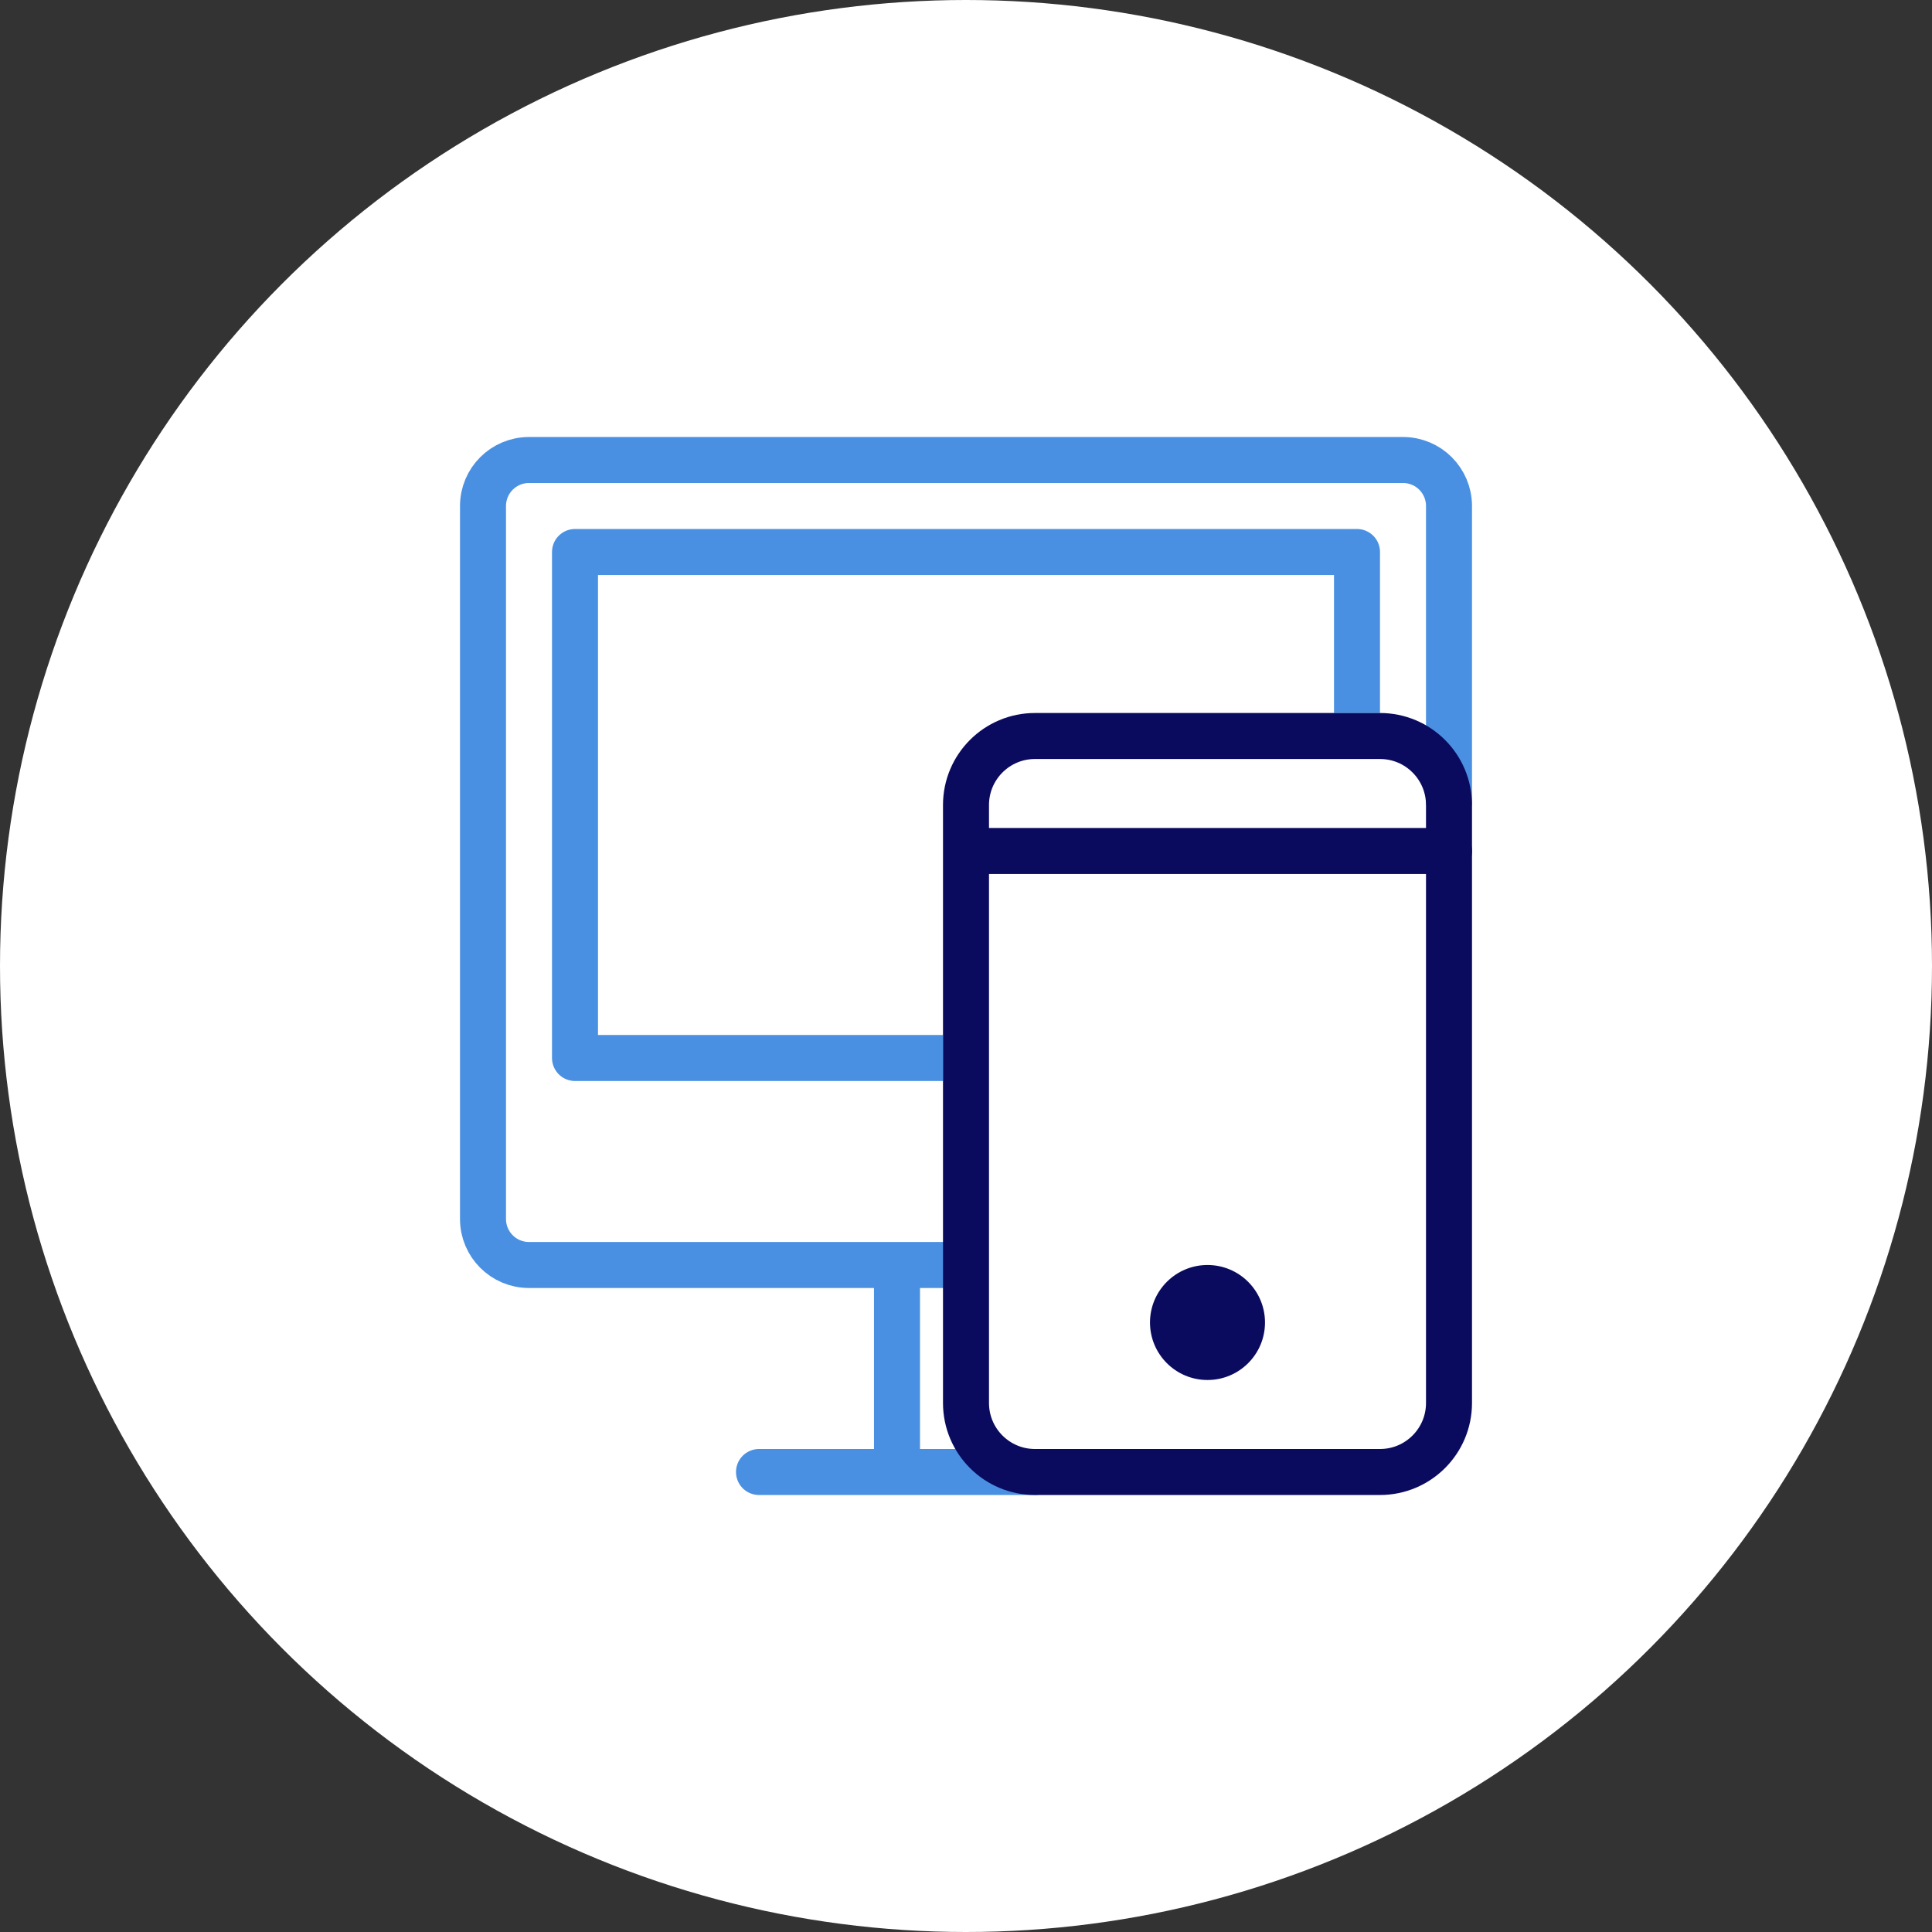
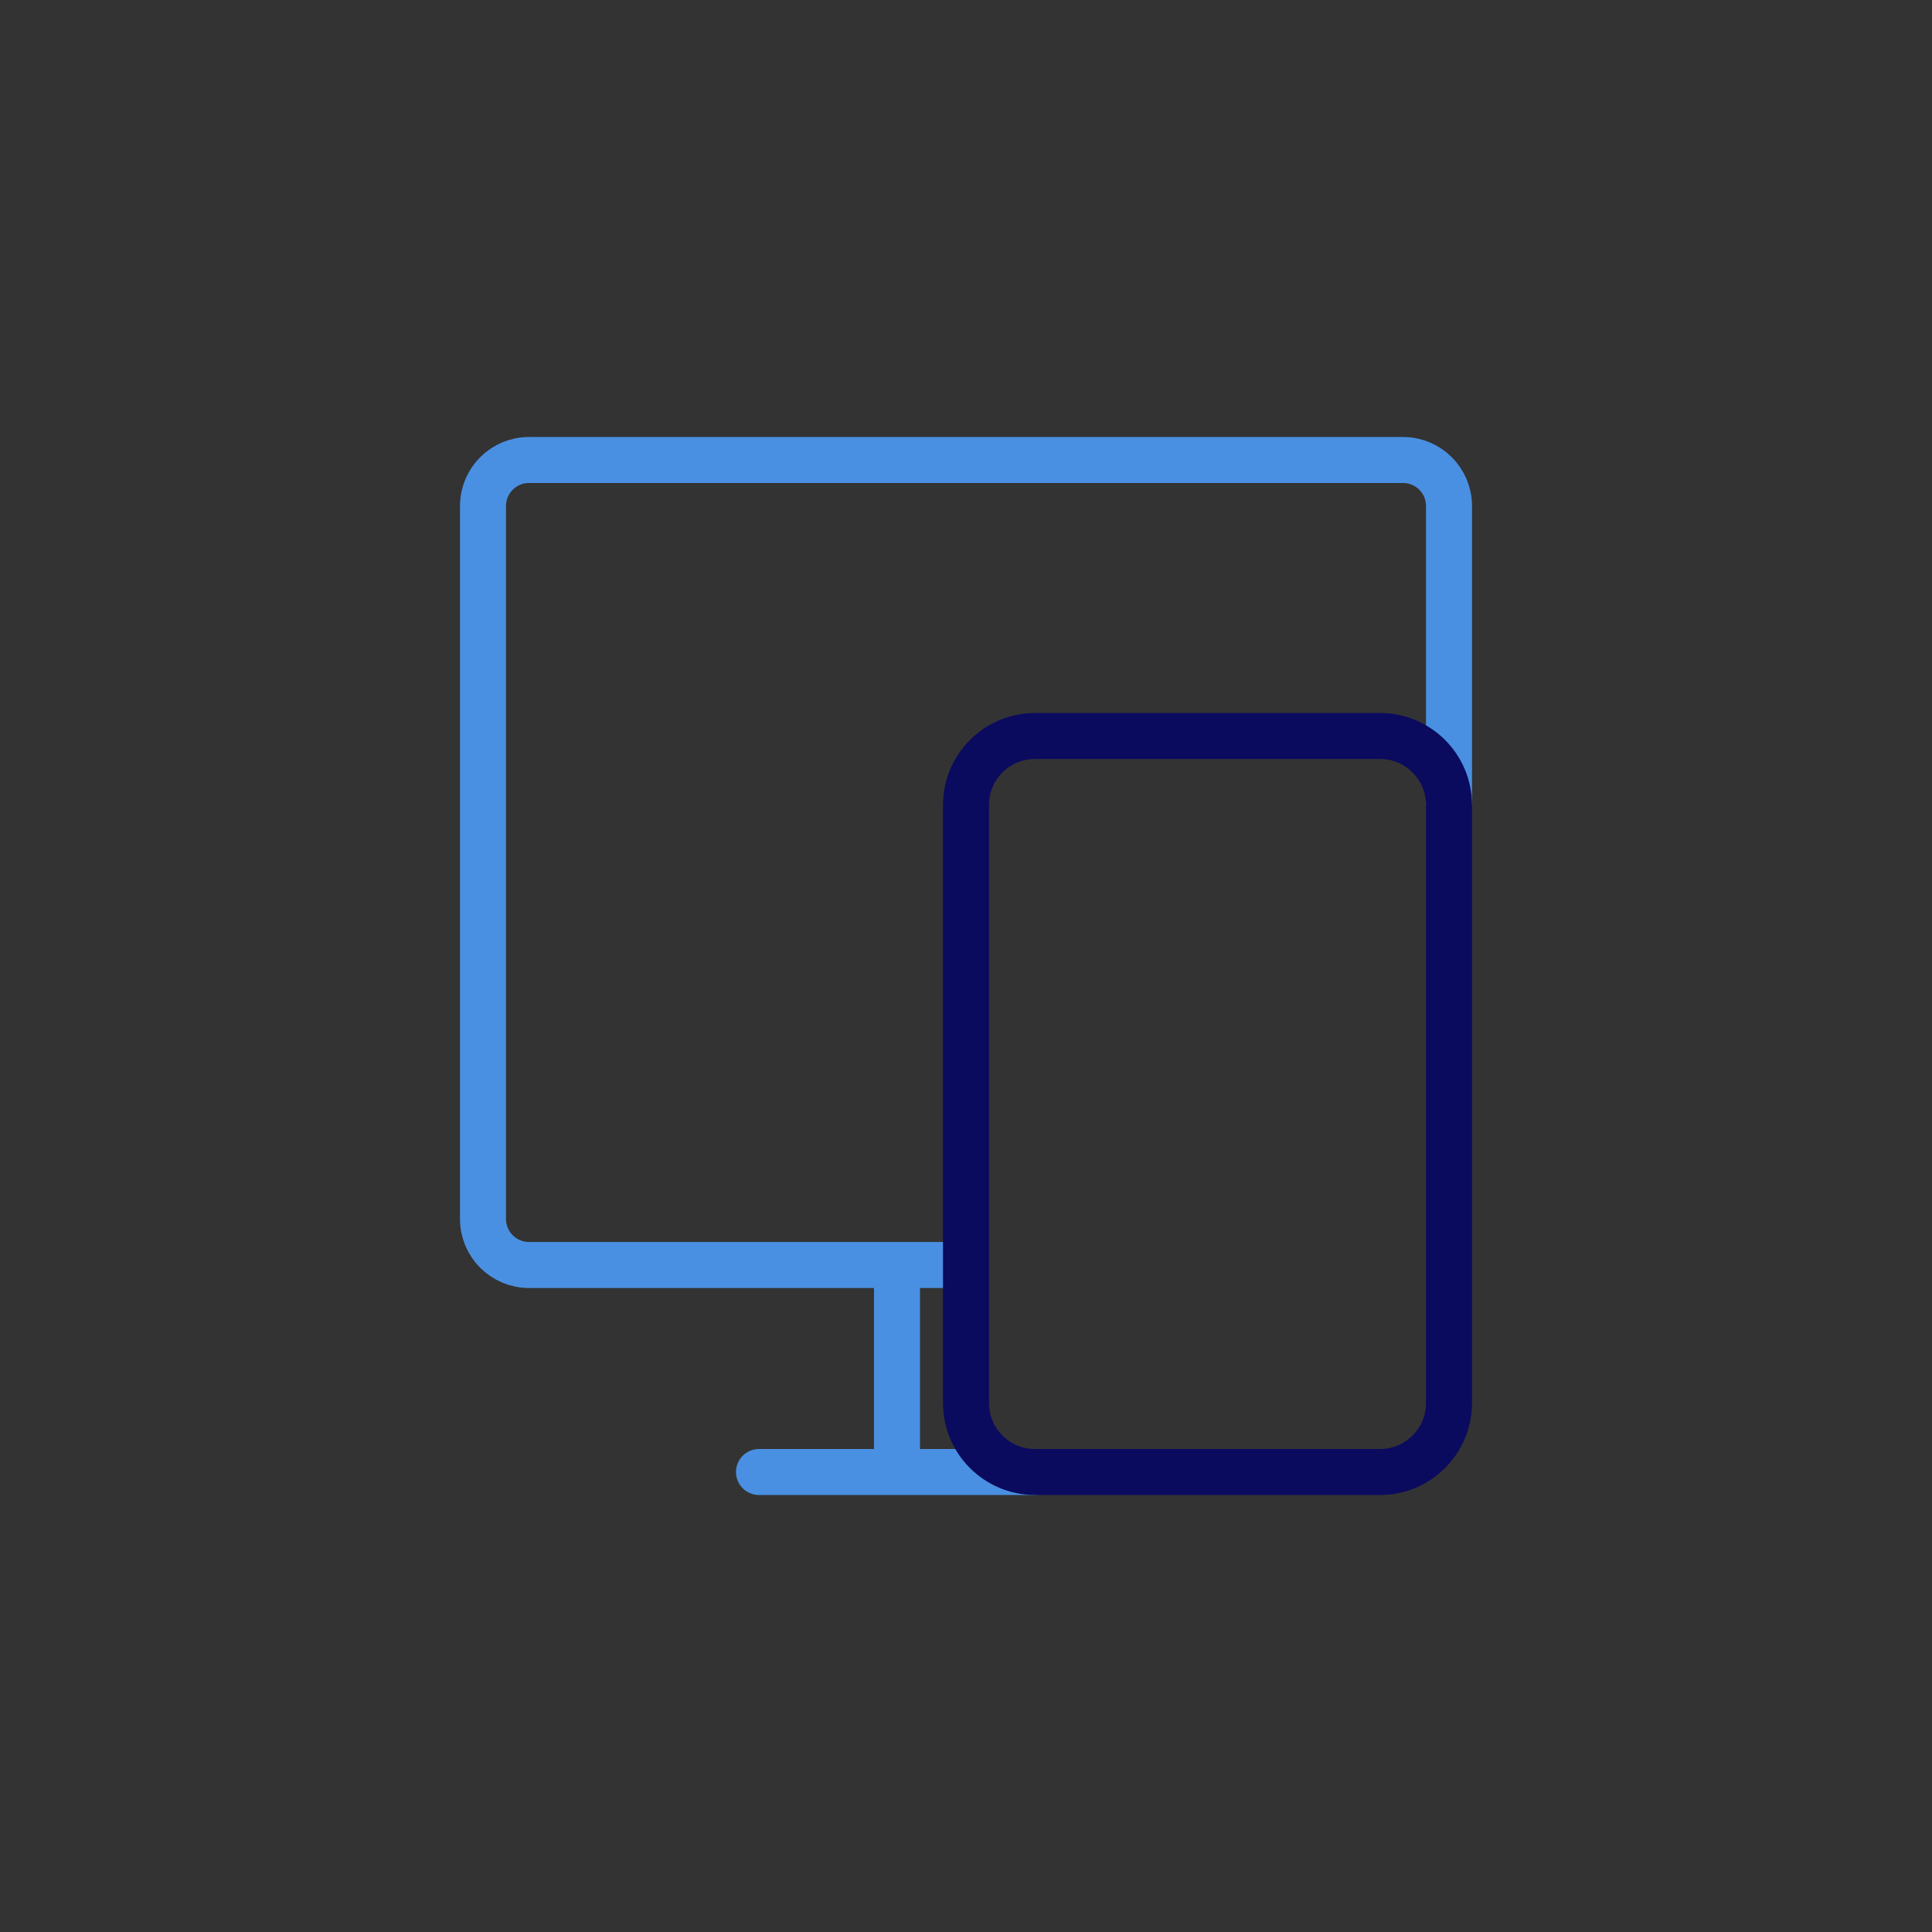
<svg xmlns="http://www.w3.org/2000/svg" viewBox="0 0 84 84">
  <rect x="0" y="0" width="84" height="84" fill="#333333" stroke="none" />
  <g fill="none" fill-rule="evenodd">
-     <circle cx="42" cy="42" fill="#fff" r="42" />
    <g transform="translate(21 20)">
      <g stroke-linejoin="round" stroke-width="2">
-         <path d="m22 17h20" stroke="#0a0b5e" stroke-linecap="round" />
        <path d="m42 14v-12c0-1.105-.895-2-2-2h-38c-1.105 0-2 .895-2 2v31c0 1.105.895 2 2 2h18" stroke="#4a90e2" stroke-linecap="square" />
-         <path d="m38 11v-7h-34v22h16" stroke="#4a90e2" />
        <path d="m24 44h-12m6-8v8" stroke="#4a90e2" stroke-linecap="round" />
        <path d="m39 44h-15c-1.657 0-3-1.343-3-3v-26c0-1.657 1.343-3 3-3h15c1.657 0 3 1.343 3 3v26c0 1.657-1.343 3-3 3z" stroke="#0a0b5e" stroke-linecap="round" />
      </g>
-       <circle cx="31.5" cy="37.5" fill="#0a0b5e" r="2.5" />
    </g>
  </g>
</svg>